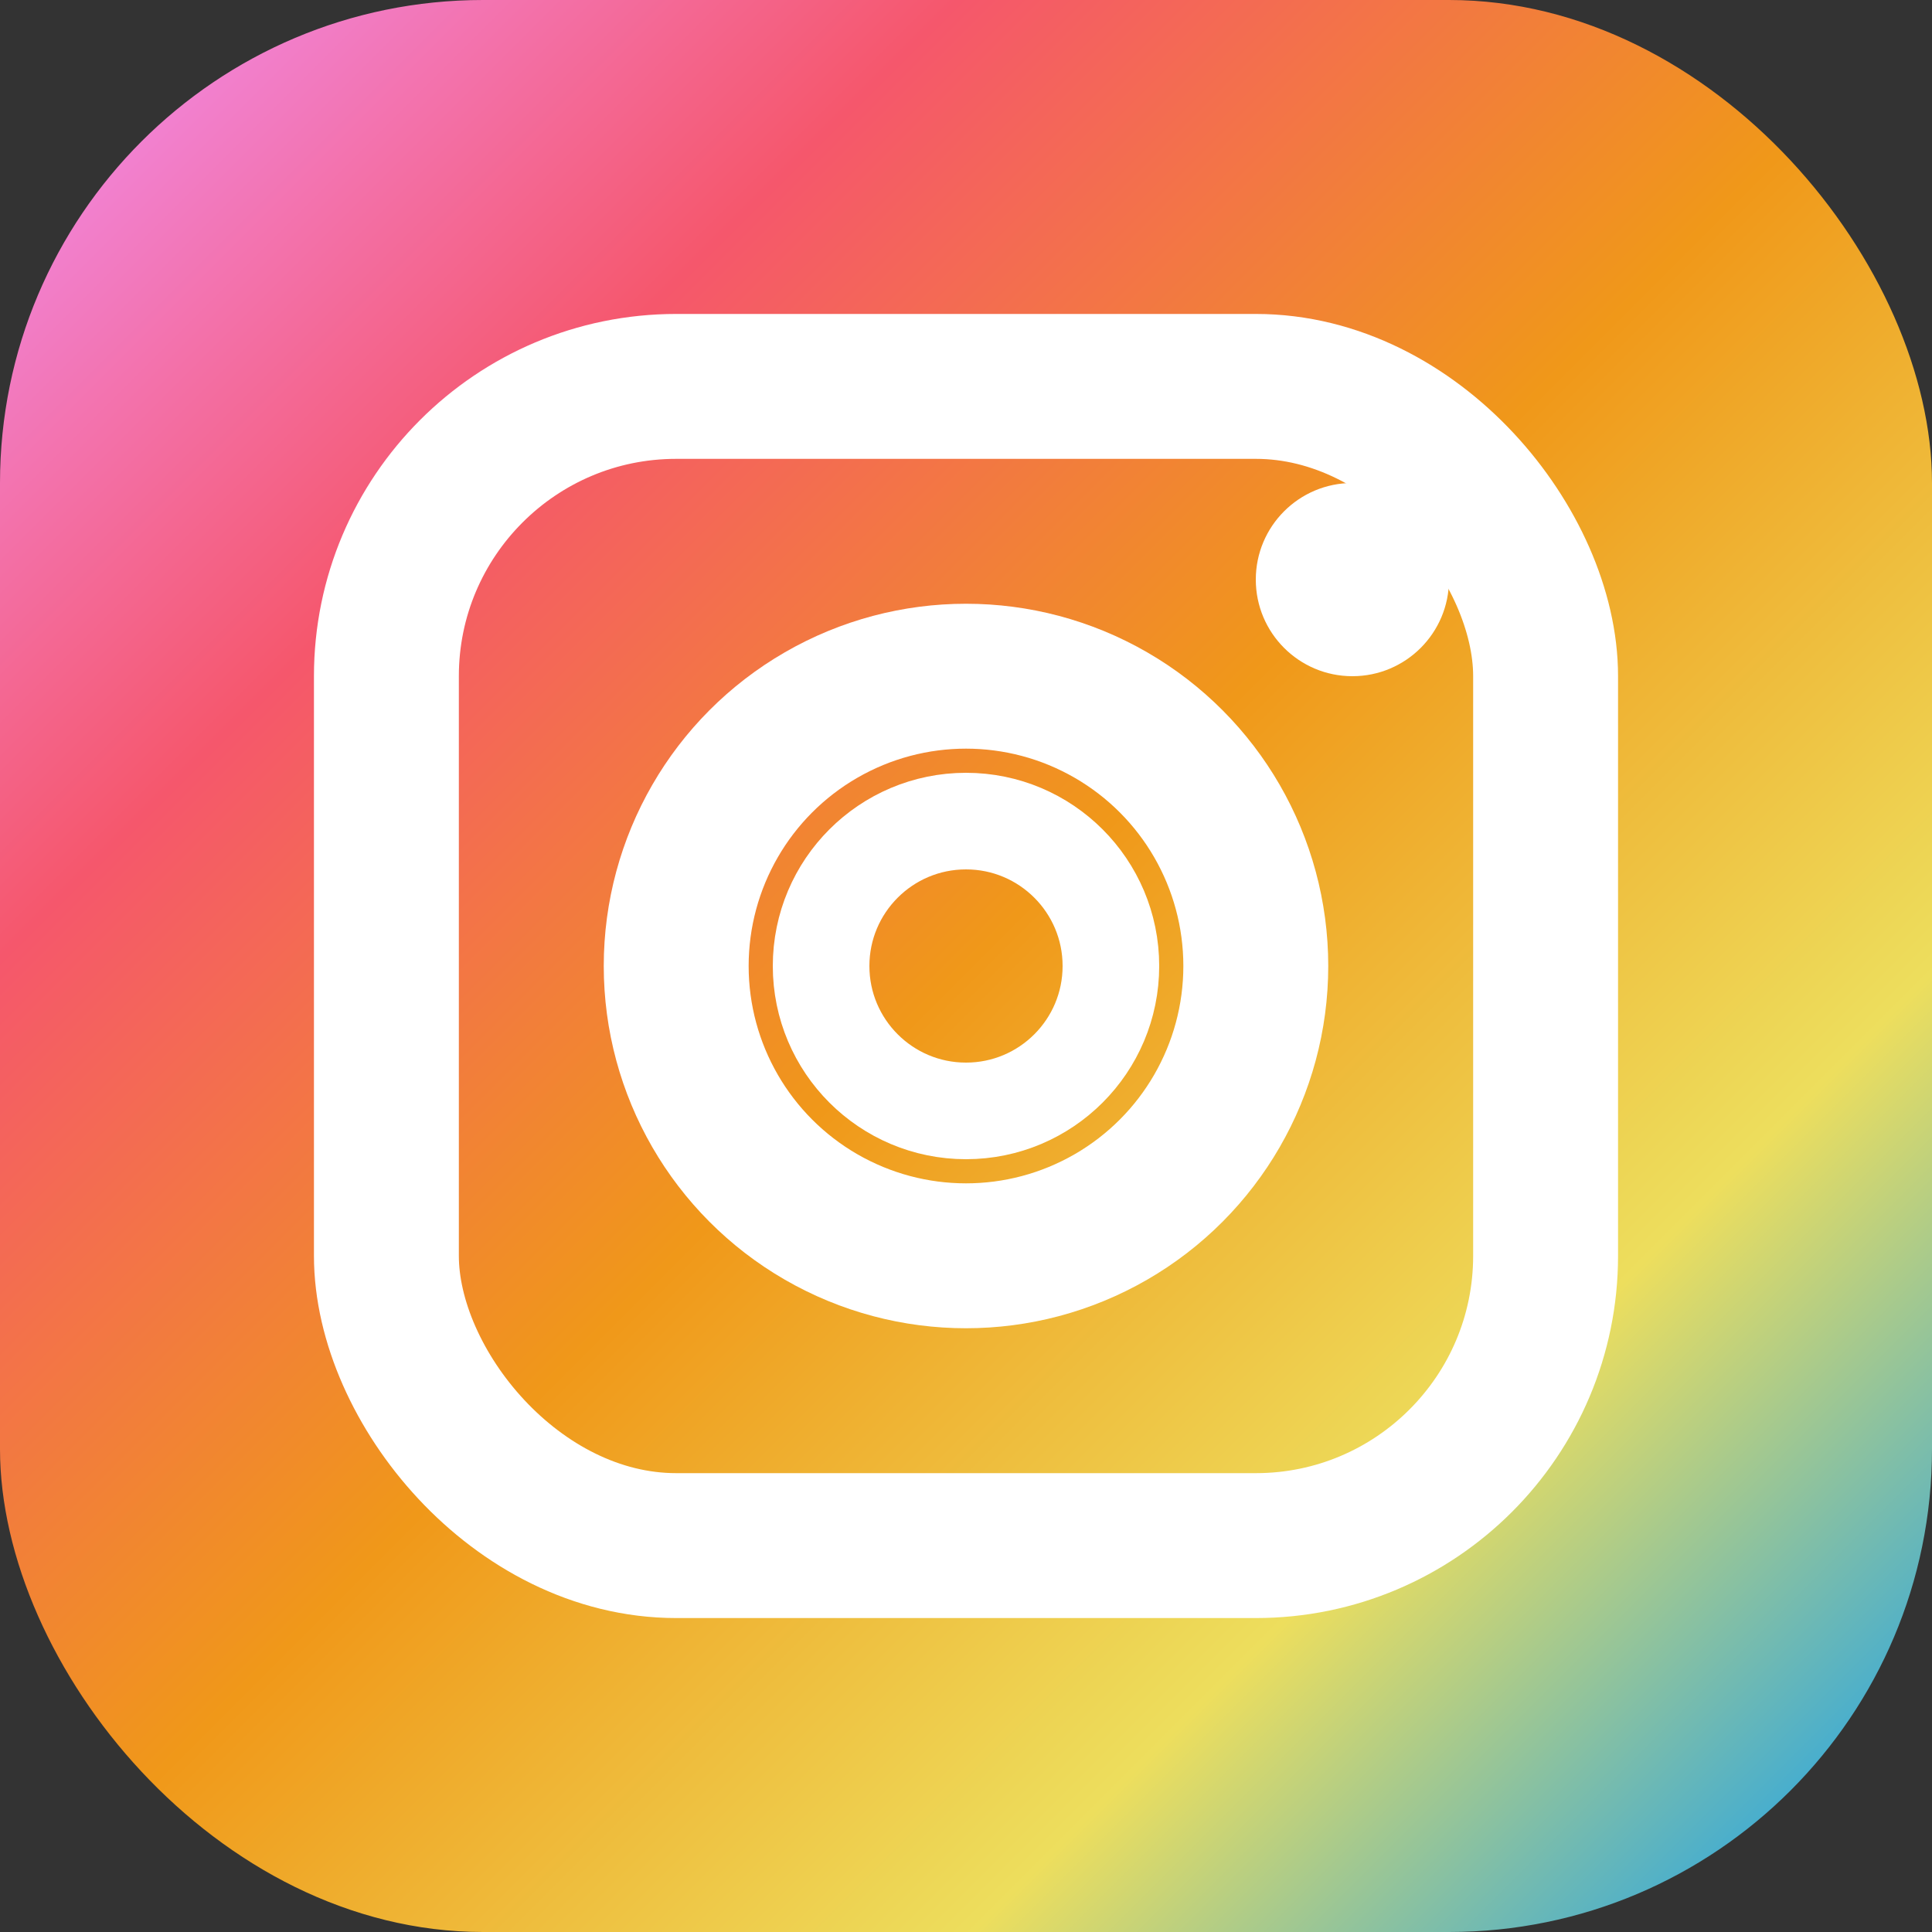
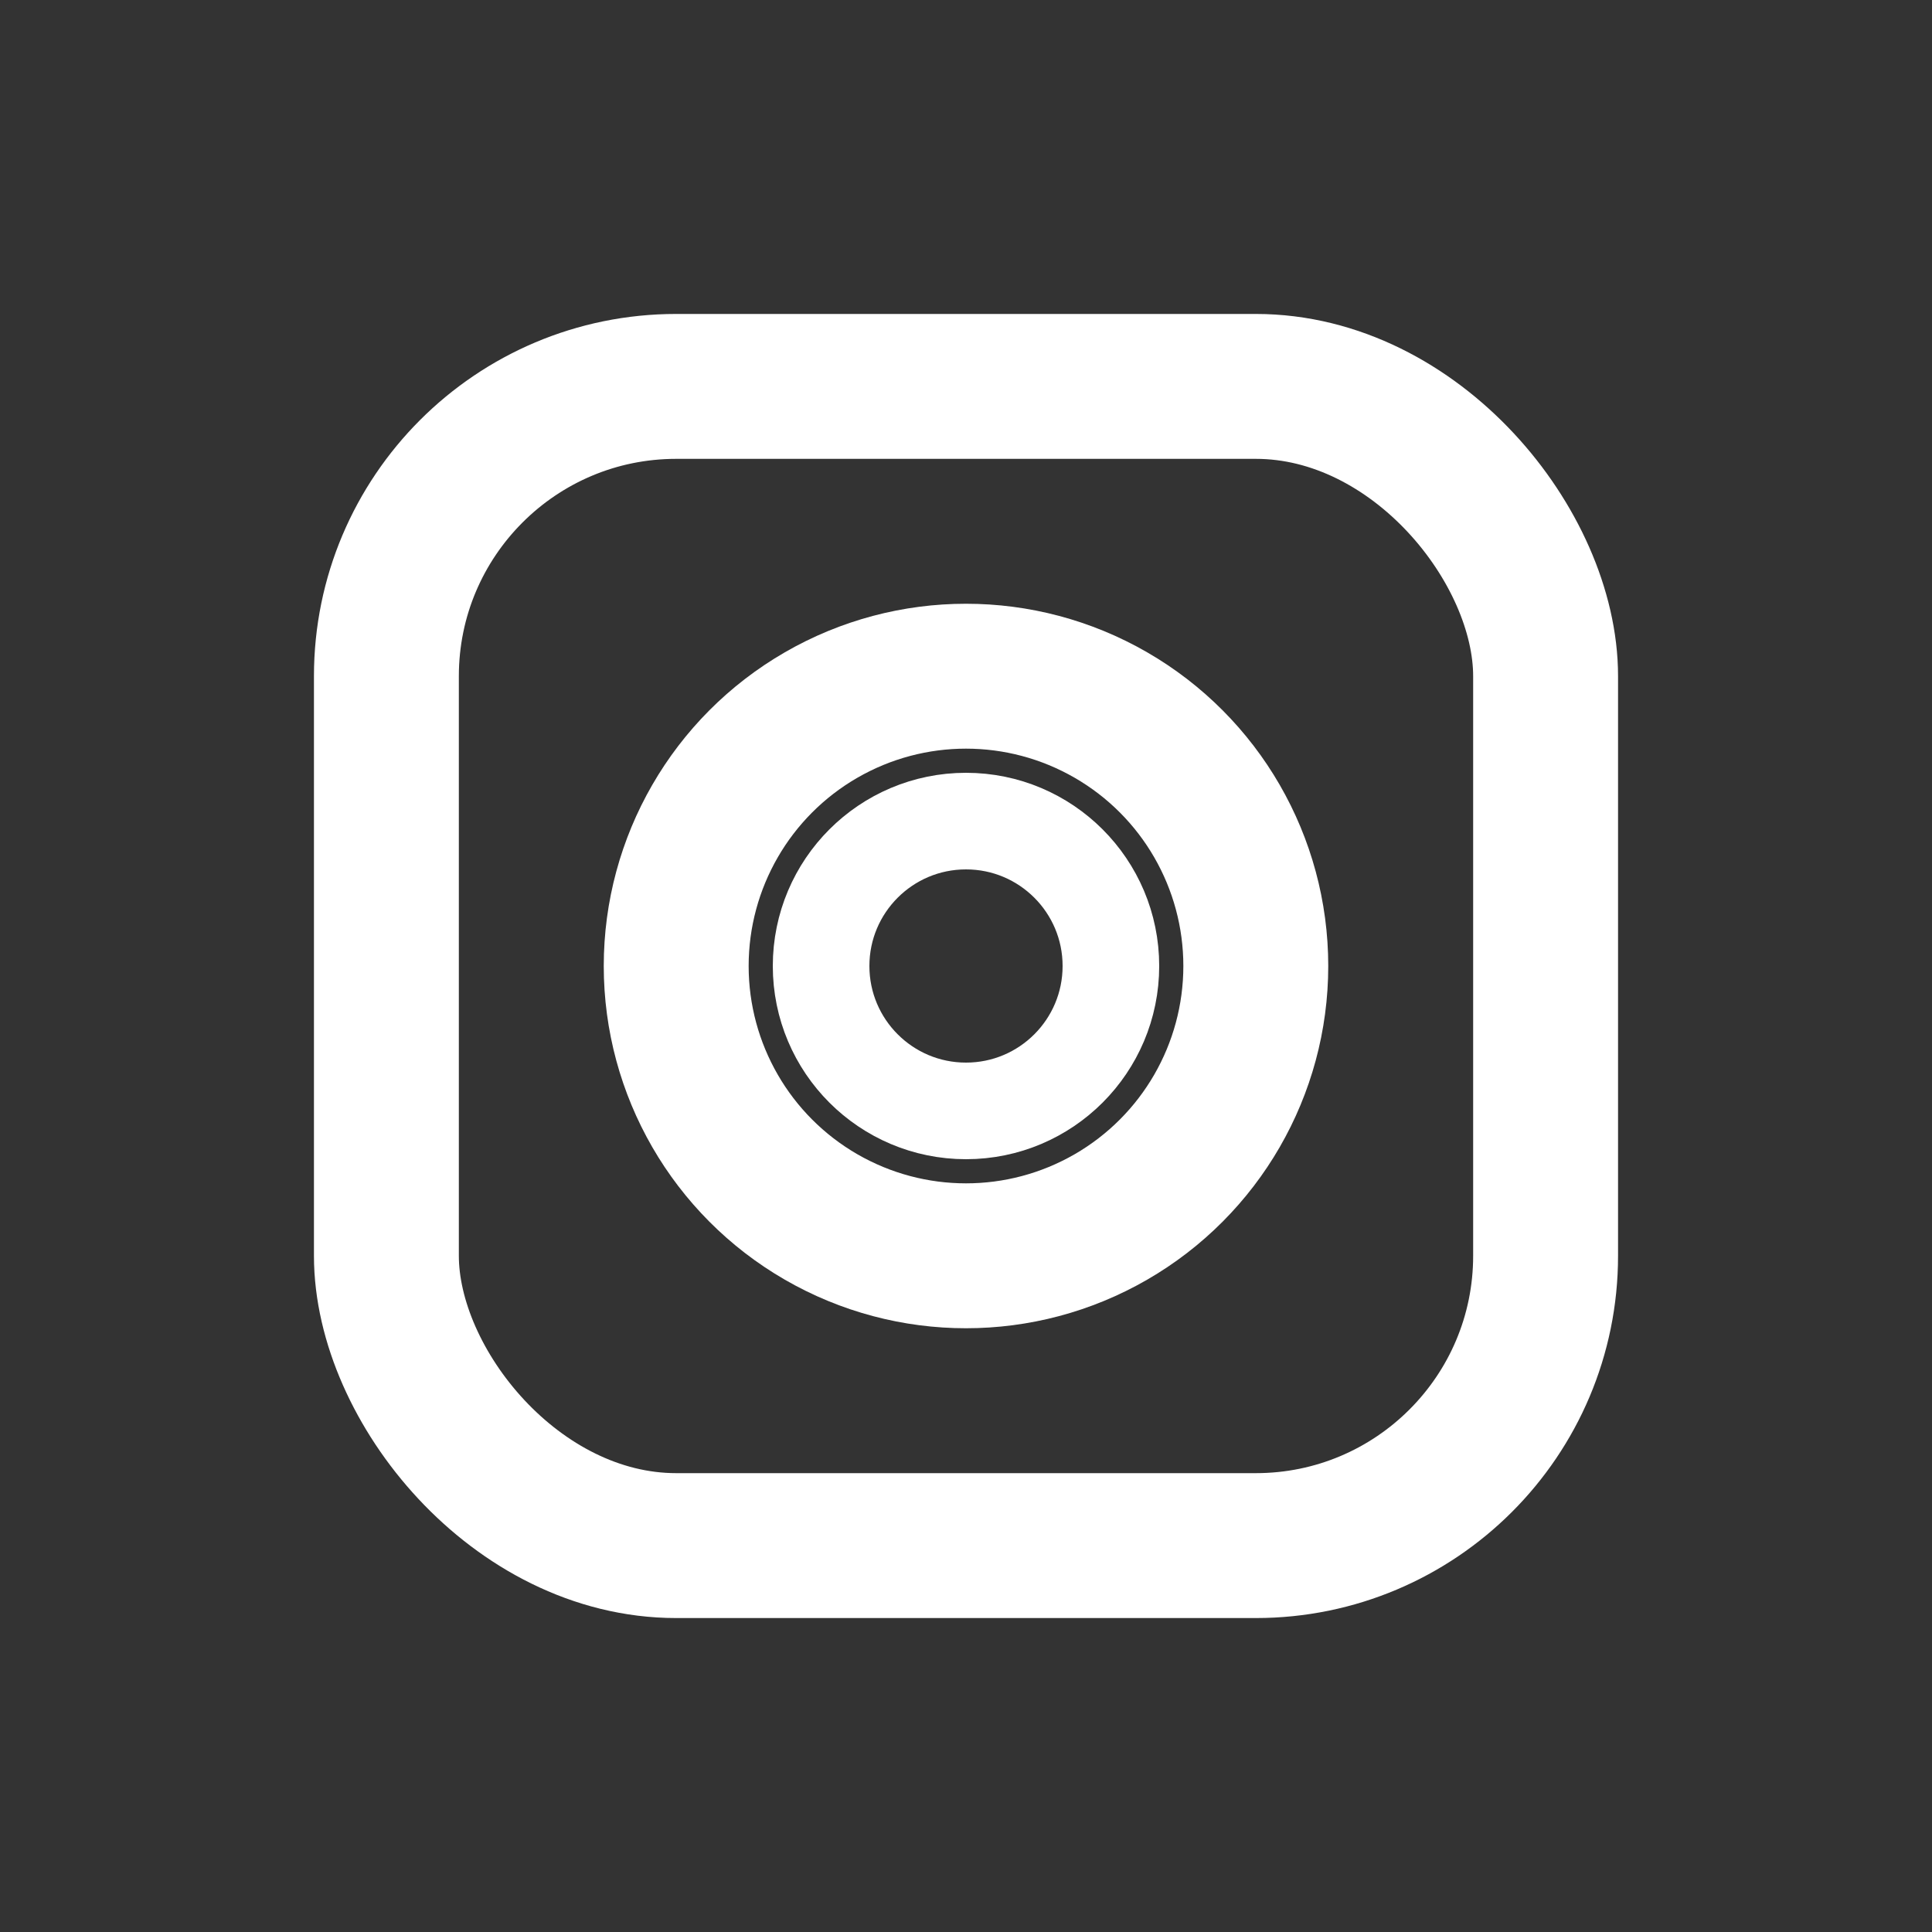
<svg xmlns="http://www.w3.org/2000/svg" width="20" height="20" viewBox="0 0 20 20">
  <rect x="0" y="0" width="20" height="20" fill="#333333" stroke="none" />
  <defs>
    <linearGradient id="instagramGradient" x1="0%" y1="0%" x2="100%" y2="100%">
      <stop offset="0%" style="stop-color:#f093fb;stop-opacity:1" />
      <stop offset="25%" style="stop-color:#f5576c;stop-opacity:1" />
      <stop offset="50%" style="stop-color:#f09819;stop-opacity:1" />
      <stop offset="75%" style="stop-color:#edde5d;stop-opacity:1" />
      <stop offset="100%" style="stop-color:#09f;stop-opacity:1" />
    </linearGradient>
  </defs>
-   <rect width="20" height="20" fill="url(#instagramGradient)" rx="5" />
  <rect x="4" y="4" width="12" height="12" fill="none" stroke="#fff" stroke-width="1.5" rx="3" />
  <circle cx="10" cy="10" r="3" fill="none" stroke="#fff" stroke-width="1.5" />
  <circle cx="10" cy="10" r="1.5" fill="none" stroke="#fff" stroke-width="1" />
-   <circle cx="14" cy="6" r="1" fill="#fff" />
-   <rect x="4" y="4" width="12" height="12" fill="none" stroke="#fff" stroke-width="0.5" rx="3" opacity="0.5" />
</svg>